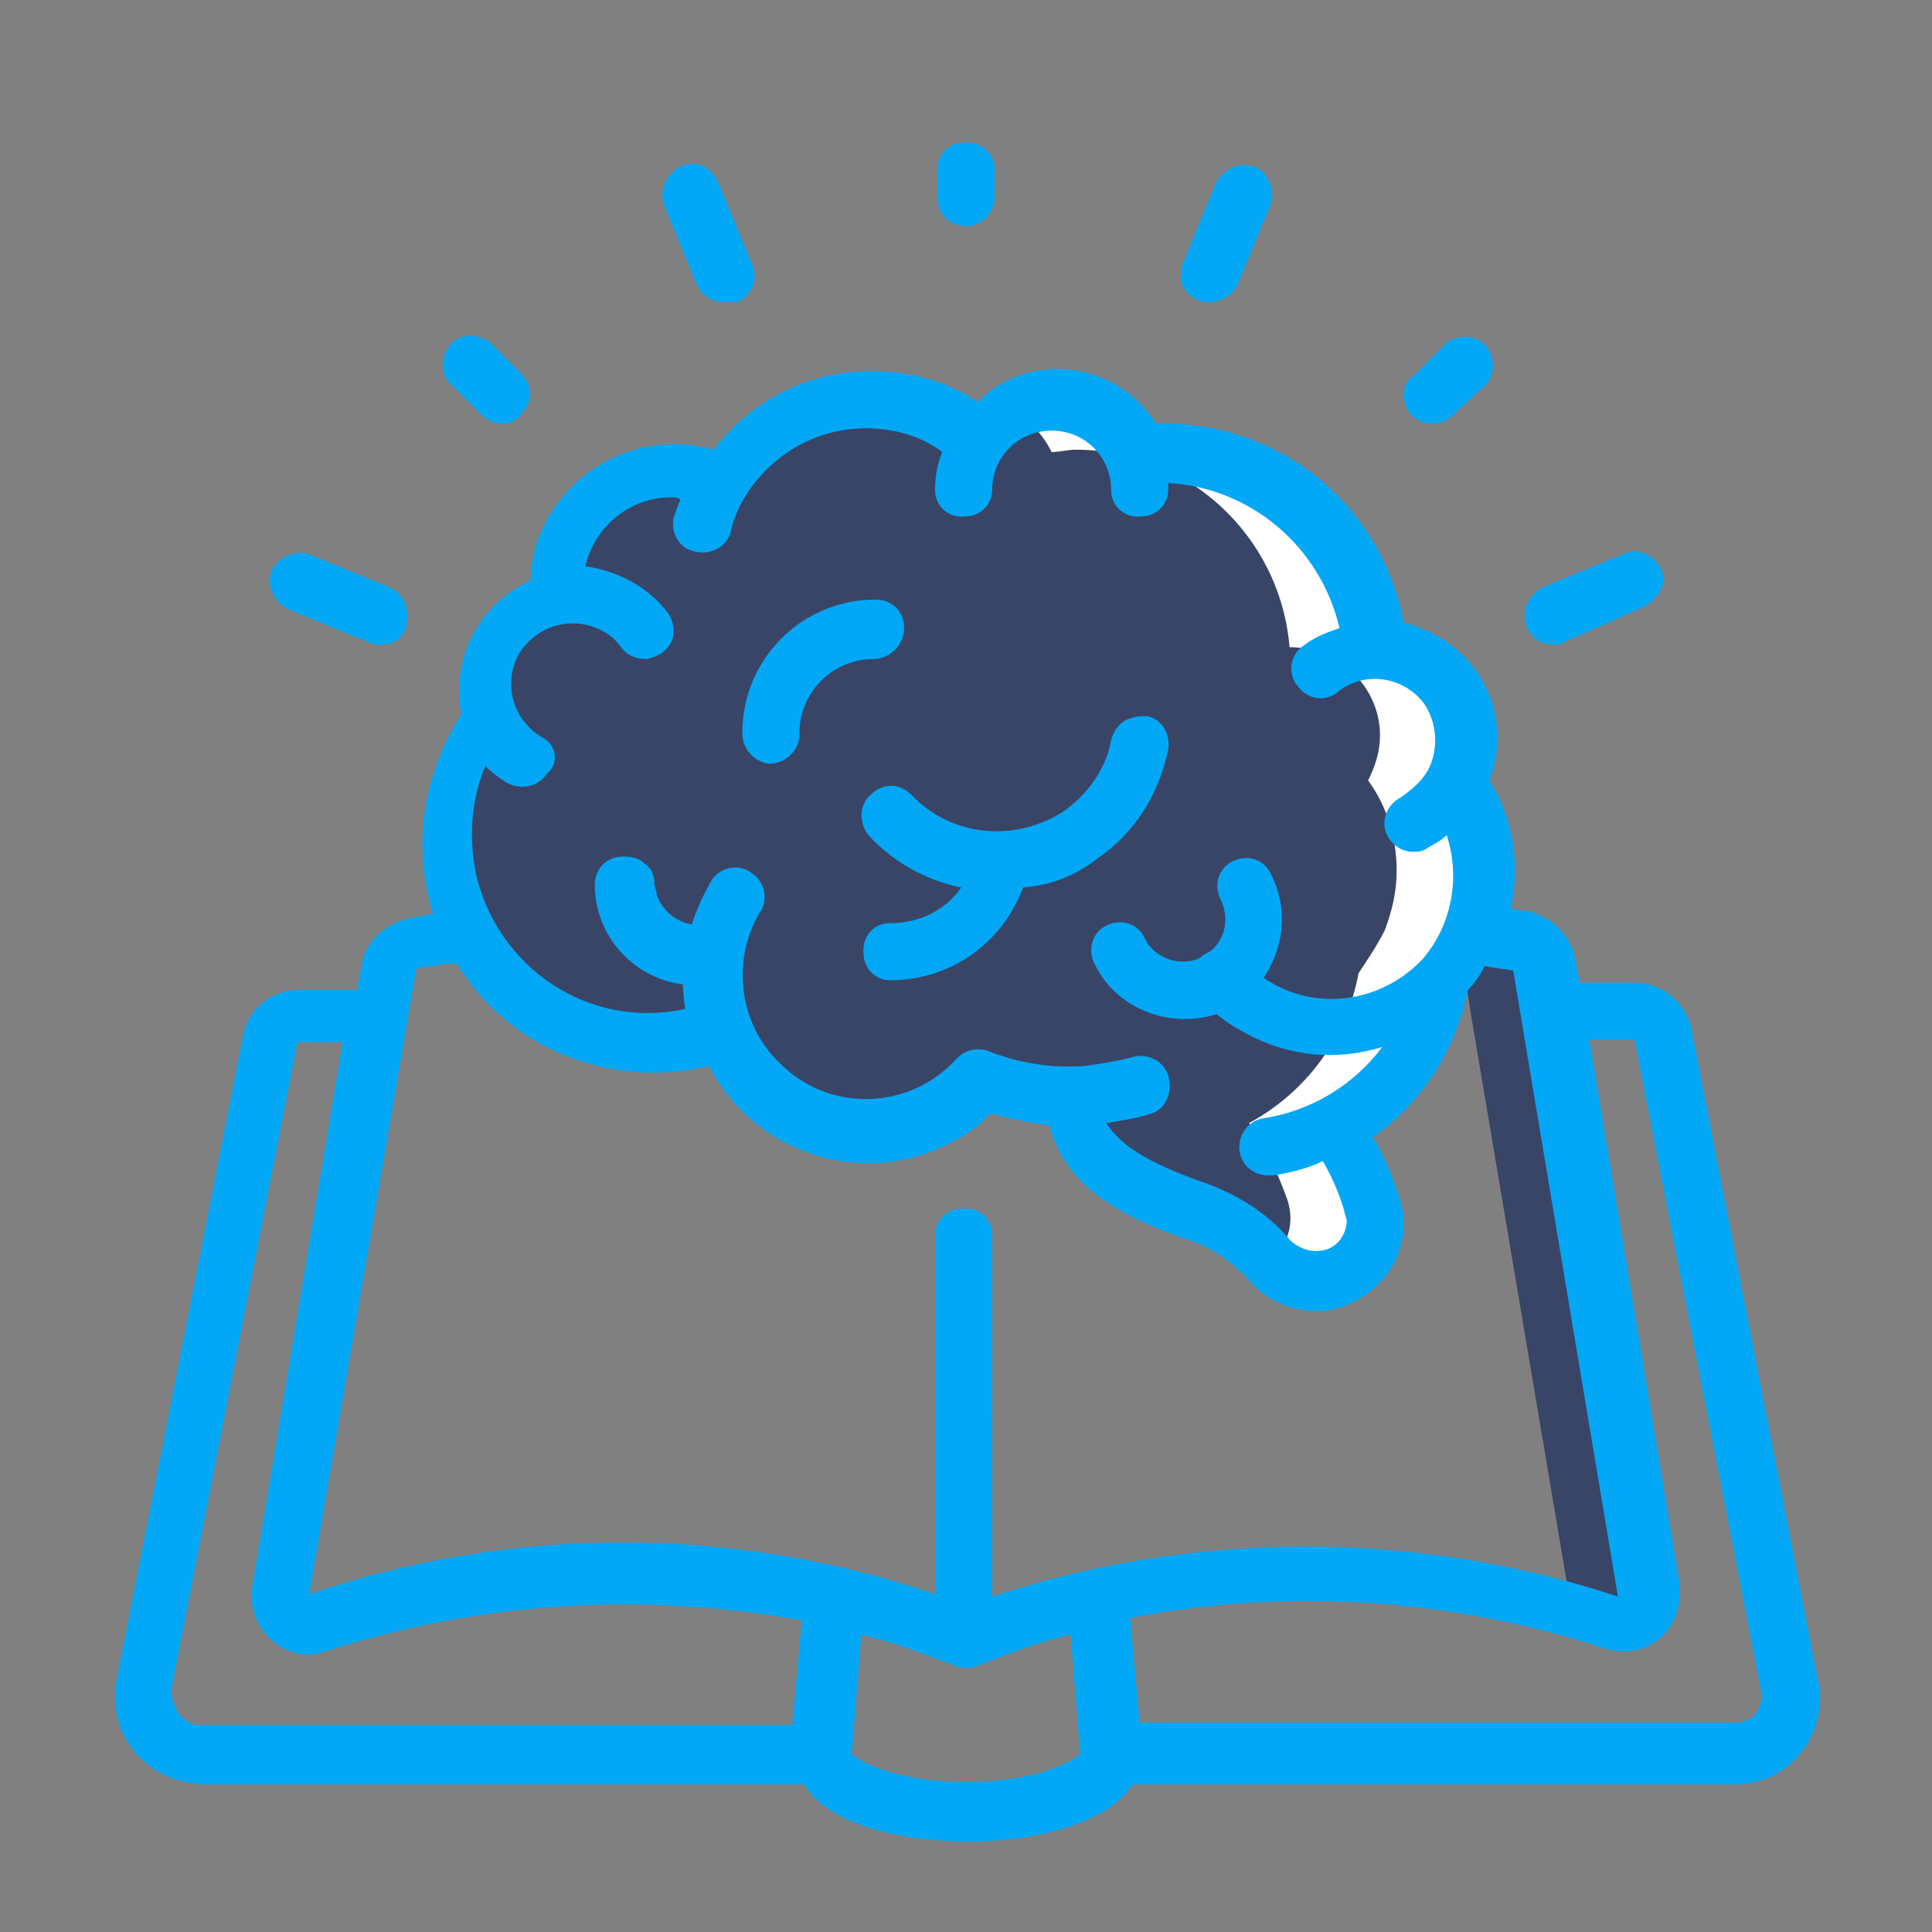
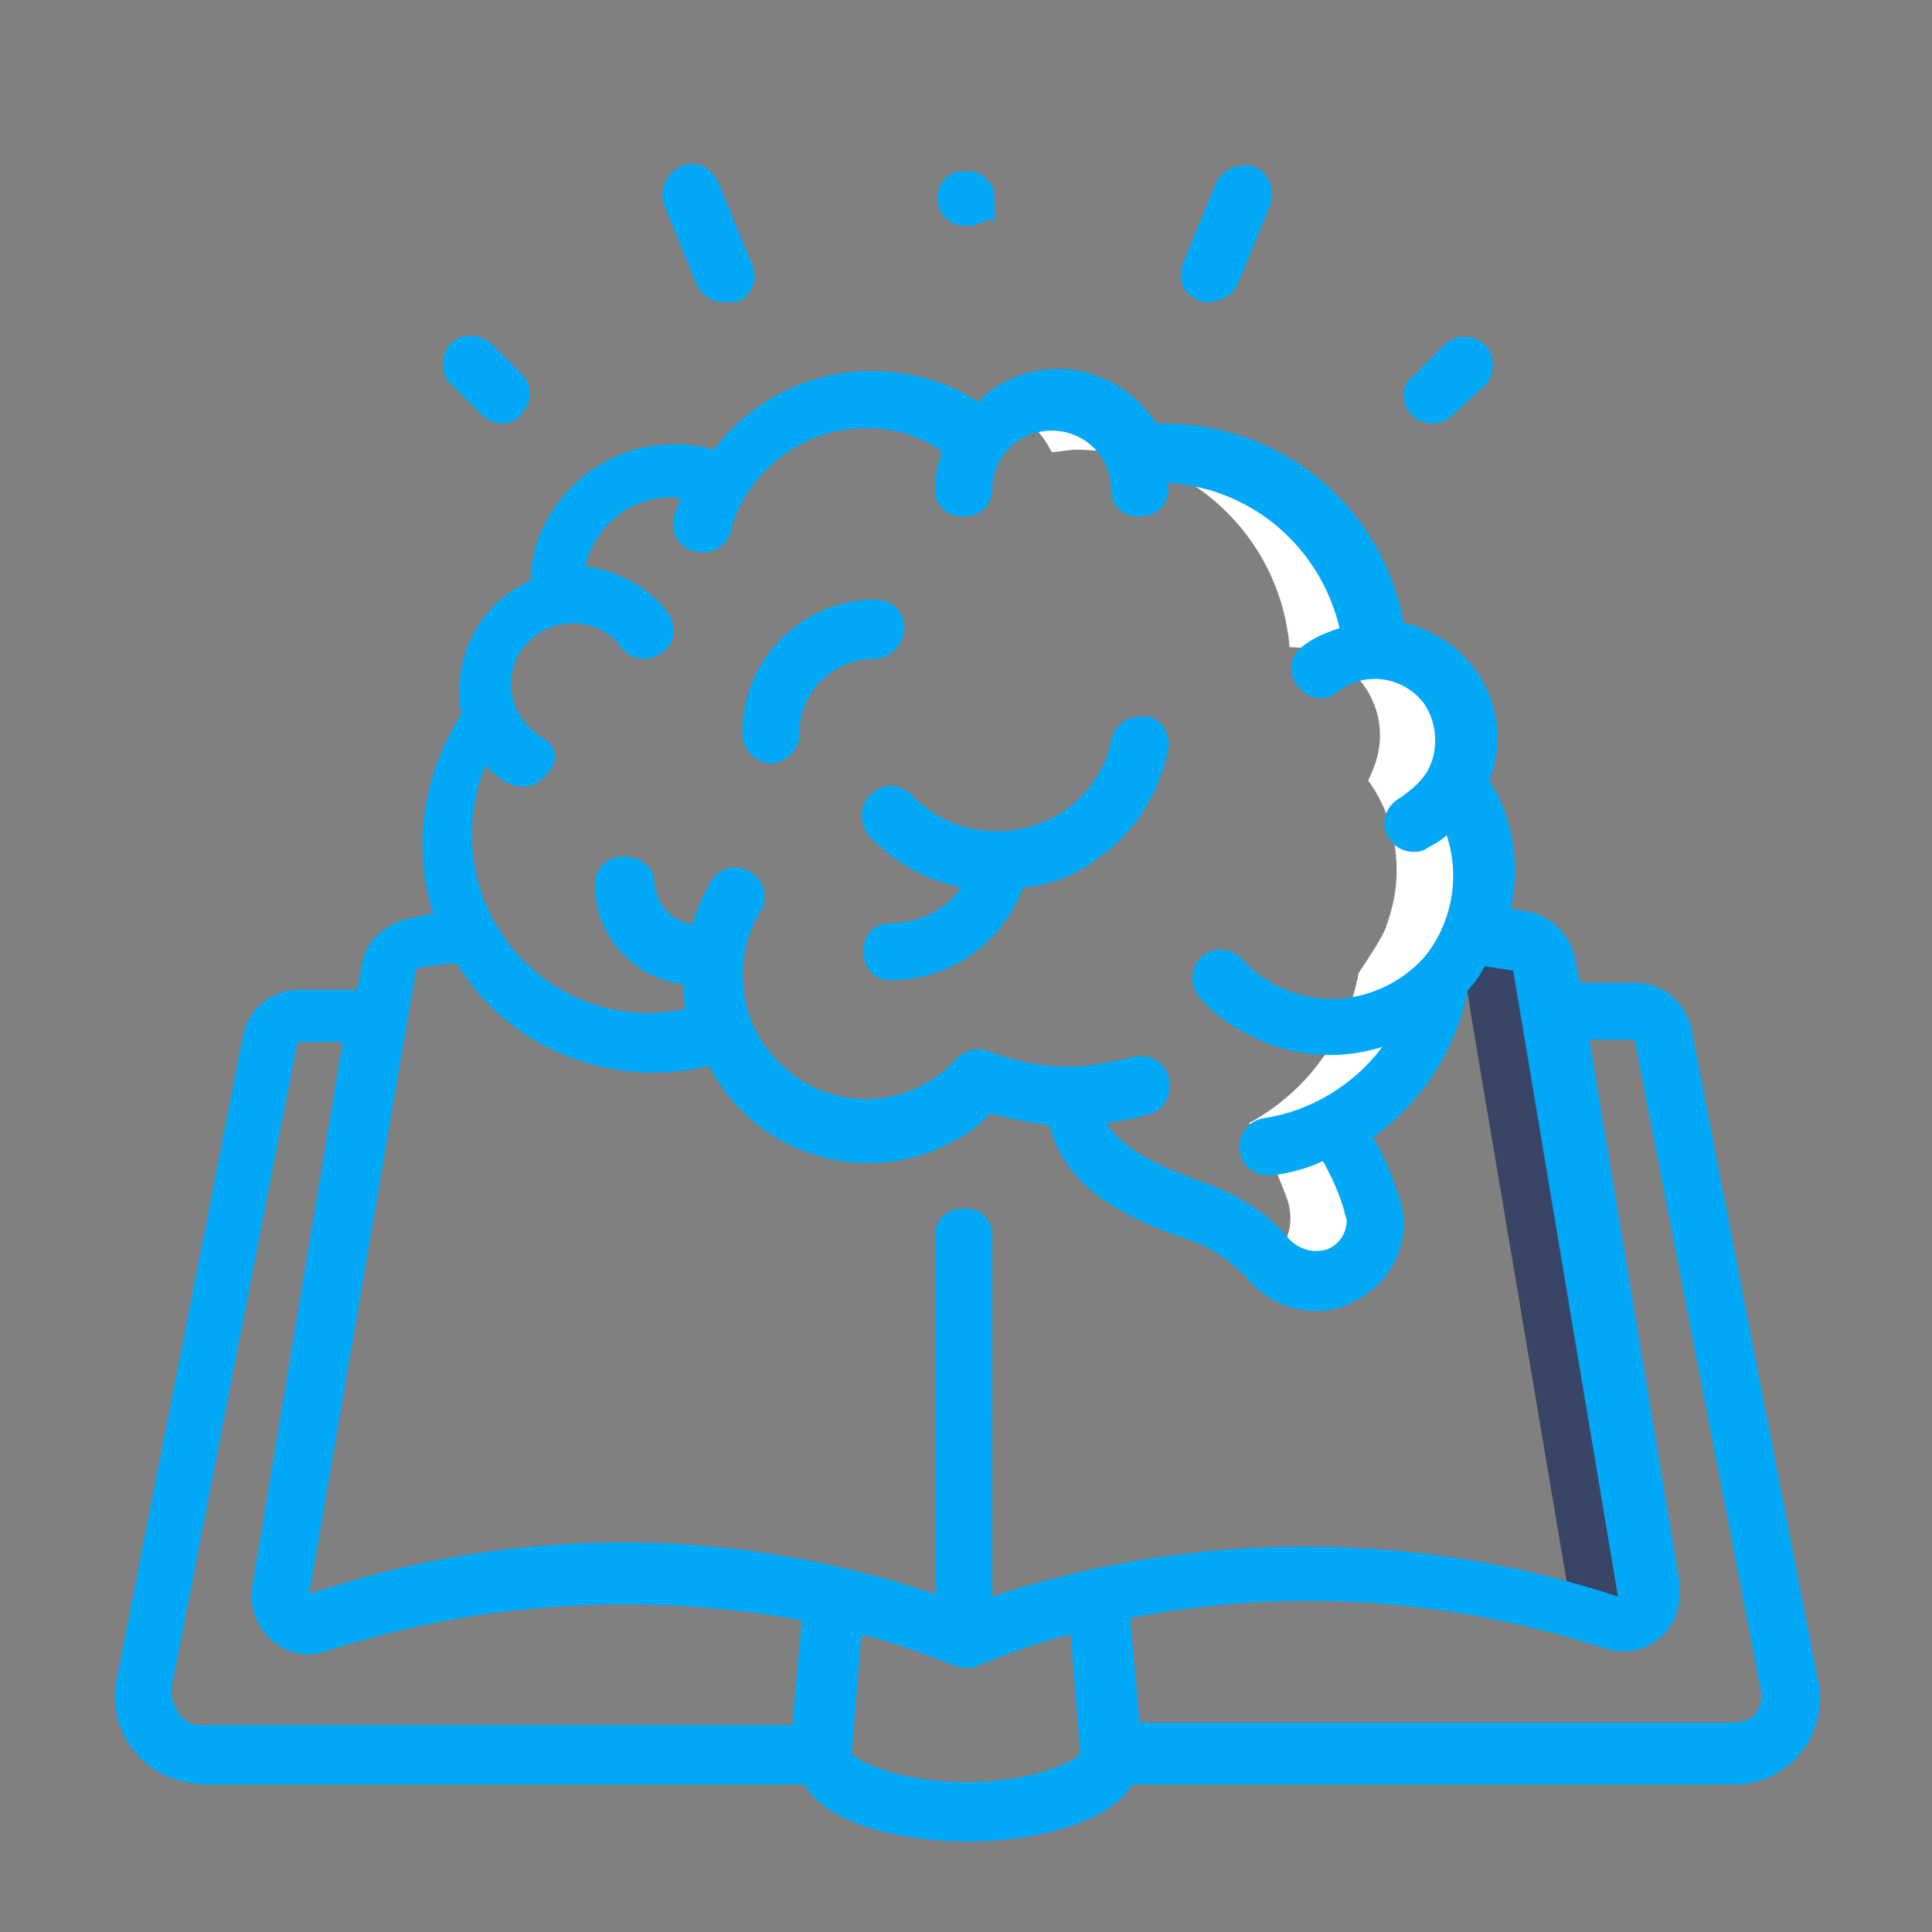
<svg xmlns="http://www.w3.org/2000/svg" version="1.1" id="Layer_1" x="0px" y="0px" viewBox="0 0 81.2 81.2" style="enable-background:new 0 0 81.2 81.2;" xml:space="preserve">
  <rect x="0" y="0" width="81.2" height="81.2" fill="#808080" stroke="none" />
  <style type="text/css">
	.st0{fill:#394567;}
	.st1{fill:#FFFFFF;}
	.st2{fill:#02A8F6;}
</style>
  <path id="Shape" class="st0" d="M69.4,66.8l-4-24.3l-0.3-2c-0.1-0.5-0.5-0.9-1-1c-0.7-0.1-1.4-0.2-2.1-0.3c-0.2,0.4-0.4,0.7-0.6,1.1  c0,0.1,0,0.1,0.1,0.2l0.3,2l4.1,24.3c0,0.2,0,0.5-0.1,0.7c0.7,0.2,1.5,0.4,2.2,0.6c0.4,0.1,0.8,0,1.2-0.2  C69.3,67.7,69.5,67.2,69.4,66.8z" />
-   <path id="Shape-2" class="st0" d="M62.4,36.7c0,0.9-0.2,1.7-0.5,2.5c-0.3,0.6-0.7,1.2-1.1,1.8c-0.5,2.7-2.2,5-4.6,6.3  c0.7,1,1.2,2.1,1.6,3.2c0.4,1.2-0.2,2.6-1.4,3.1c-1,0.4-2.3,0.1-3-0.8c-0.8-0.9-1.8-1.6-3-2c-3.8-1.3-4.9-2.5-5.2-4.7h-0.1  c-1.3,0-2.6-0.2-3.8-0.7c-2.3,2.7-6.3,3-9,0.7c-0.9-0.7-1.5-1.7-1.9-2.8c-1,0.3-2,0.5-3,0.5c-4.8,0-8.6-3.9-8.7-8.6  c0-1.9,0.6-3.7,1.7-5.2c-0.1-0.4-0.2-0.8-0.2-1.2c0-1.8,1.3-3.4,3-3.7c0-0.1,0-0.3,0-0.4c0-2.7,2.2-4.9,4.9-4.9  c0.7,0,1.5,0.2,2.1,0.5c1.3-2.2,3.6-3.5,6.2-3.5c1.7,0,3.4,0.6,4.7,1.8c1.1-1.8,3.4-2.3,5.2-1.2c0.7,0.4,1.2,1,1.5,1.8  c0.3,0,0.7-0.1,1-0.1c4.7,0,8.6,3.6,9,8.3h0c2.1,0,3.8,1.6,3.8,3.7c0,0,0,0.1,0,0.1c0,0.7-0.2,1.3-0.5,1.9  C62,34,62.4,35.4,62.4,36.7L62.4,36.7z" />
  <path id="Shape-3" class="st1" d="M61.2,32.9c0.3-0.6,0.5-1.2,0.5-1.9c0-2.1-1.7-3.8-3.7-3.8c0,0,0,0,0,0h0c-0.4-4.7-4.3-8.3-9-8.3  c-0.3,0-0.7,0-1,0.1C47.1,17.2,45,16.2,43,17c-0.2,0.1-0.3,0.1-0.5,0.2c0.7,0.4,1.3,1,1.7,1.8c0.3,0,0.7-0.1,1-0.1  c4.7,0,8.6,3.6,9,8.3h0c2.1,0,3.8,1.7,3.8,3.7c0,0,0,0,0,0c0,0.7-0.2,1.3-0.5,1.9c0.8,1.1,1.2,2.4,1.2,3.8c0,0.9-0.2,1.7-0.5,2.5  c-0.3,0.6-0.7,1.2-1.1,1.8c-0.5,2.7-2.2,5-4.6,6.3c0.7,1,1.2,2.1,1.6,3.2c0.3,0.9,0.1,1.8-0.6,2.5c0.9,1,2.5,1.1,3.5,0.1  c0.7-0.7,1-1.7,0.7-2.6c-0.3-1.2-0.9-2.2-1.6-3.2c2.4-1.3,4.1-3.6,4.6-6.3c0.5-0.5,0.9-1.1,1.1-1.8c0.3-0.8,0.5-1.7,0.5-2.5  C62.4,35.4,62,34,61.2,32.9z" />
-   <path id="Shape-4" class="st2" d="M53.4,36.7c-0.3-0.6-1-0.8-1.6-0.5c-0.6,0.3-0.8,1-0.5,1.6c0.4,0.8,0.2,1.8-0.6,2.3  c-0.8,0.6-2,0.3-2.5-0.5c0-0.1-0.1-0.1-0.1-0.2c-0.3-0.6-1-0.8-1.6-0.5s-0.8,1-0.5,1.6c1,2.1,3.6,2.9,5.7,1.9  C53.6,41.3,54.5,38.8,53.4,36.7L53.4,36.7L53.4,36.7z" />
  <path id="Shape-5" class="st2" d="M46.1,36.1c1.6-1.1,2.6-2.7,3-4.6c0.1-0.7-0.3-1.3-0.9-1.4c-0.2,0-0.5,0-0.7,0.1  c-0.4,0.1-0.7,0.5-0.8,0.9c-0.2,1.2-1,2.3-2,3c-2,1.3-4.7,1.1-6.4-0.7c-0.5-0.5-1.2-0.5-1.7,0c-0.5,0.4-0.5,1.2-0.1,1.7  c1,1.1,2.4,1.9,3.9,2.2c-0.7,1-1.8,1.5-3,1.5c-0.7,0-1.2,0.6-1.1,1.3c0,0.6,0.5,1.1,1.1,1.1c2.5,0,4.7-1.5,5.6-3.9  C44.2,37.2,45.2,36.8,46.1,36.1L46.1,36.1z" />
  <path id="Shape-6" class="st2" d="M29.9,38.8c-1,0.3-2-0.3-2.3-1.2c0-0.2-0.1-0.3-0.1-0.5v0c0-0.3-0.1-0.6-0.4-0.8  c-0.2-0.2-0.5-0.3-0.9-0.3c-0.7,0-1.2,0.5-1.2,1.2v0c0,2.3,1.9,4.2,4.2,4.2c0.4,0,0.8-0.1,1.2-0.2c0.6-0.2,1-0.9,0.8-1.5  C31.2,39,30.5,38.6,29.9,38.8L29.9,38.8z" />
  <path id="Shape-7" class="st2" d="M38,26.4c0-0.7-0.5-1.2-1.2-1.2c-3.1,0-5.6,2.5-5.6,5.6c0,0.7,0.5,1.2,1.1,1.3  c0.7,0,1.2-0.5,1.3-1.1c0-0.1,0-0.1,0-0.2c0-1.7,1.4-3.1,3.1-3.1l0,0C37.4,27.7,38,27.1,38,26.4C38,26.5,38,26.4,38,26.4z" />
-   <path id="Shape-8" class="st2" d="M40.6,9.5c-0.7,0-1.2-0.5-1.2-1.2c0,0,0,0,0,0V7.1c0-0.7,0.6-1.2,1.3-1.1c0.6,0,1.1,0.5,1.1,1.1  v1.2C41.8,8.9,41.3,9.5,40.6,9.5z" />
+   <path id="Shape-8" class="st2" d="M40.6,9.5c-0.7,0-1.2-0.5-1.2-1.2c0,0,0,0,0,0c0-0.7,0.6-1.2,1.3-1.1c0.6,0,1.1,0.5,1.1,1.1  v1.2C41.8,8.9,41.3,9.5,40.6,9.5z" />
  <path id="Shape-9" class="st2" d="M60.2,17.8c-0.7,0-1.2-0.5-1.2-1.2c0-0.3,0.1-0.6,0.4-0.8l1.2-1.2c0.4-0.5,1.2-0.6,1.7-0.2  c0.5,0.4,0.6,1.2,0.2,1.7c-0.1,0.1-0.1,0.2-0.2,0.2L61,17.5C60.8,17.7,60.5,17.8,60.2,17.8z" />
  <path id="Shape-10" class="st2" d="M21.1,17.8c-0.3,0-0.6-0.1-0.9-0.4L19,16.2c-0.5-0.4-0.5-1.2-0.1-1.7c0.4-0.5,1.2-0.5,1.7-0.1  c0,0,0.1,0.1,0.1,0.1l1.2,1.2c0.5,0.5,0.5,1.2,0,1.7C21.7,17.7,21.4,17.8,21.1,17.8L21.1,17.8z" />
  <path id="Shape-11" class="st2" d="M30.4,12.7c-0.5,0-0.9-0.3-1.1-0.7l-1.4-3.4C27.7,8,28,7.3,28.6,7c0.6-0.3,1.3,0,1.6,0.7l0,0  l1.4,3.4c0.3,0.6,0,1.3-0.6,1.6C30.8,12.7,30.6,12.7,30.4,12.7z" />
  <path id="Shape-12" class="st2" d="M50.8,12.7c-0.5,0-0.9-0.3-1.1-0.7c-0.1-0.3-0.1-0.6,0-0.9l1.4-3.4c0.3-0.6,1-0.9,1.6-0.7  s0.9,1,0.7,1.6L52,12C51.8,12.4,51.3,12.7,50.8,12.7z" />
-   <path id="Shape-13" class="st2" d="M65.3,27.1c-0.6,0-1.1-0.4-1.2-1c-0.1-0.6,0.2-1.1,0.7-1.4l3.4-1.4c0.6-0.3,1.3,0,1.6,0.6  c0.1,0.2,0.1,0.4,0.1,0.6c-0.1,0.4-0.4,0.8-0.8,1L65.7,27C65.6,27.1,65.4,27.1,65.3,27.1L65.3,27.1z" />
-   <path id="Shape-14" class="st2" d="M16,27.1c-0.2,0-0.3,0-0.5-0.1l-3.4-1.4c-0.6-0.3-0.9-1-0.7-1.6c0.3-0.6,1-0.9,1.6-0.7l3.4,1.4  c0.5,0.2,0.8,0.8,0.7,1.4C17.1,26.7,16.6,27.1,16,27.1z" />
  <path id="Shape-15" class="st2" d="M71.1,43.3c-0.2-1.1-1.2-2-2.4-2h-2.3l-0.2-1c-0.2-1-1-1.8-2-2c-0.2,0-0.5-0.1-0.7-0.1  c0.4-1.9,0.1-3.8-0.9-5.4c1-2.6-0.3-5.4-2.9-6.4c-0.2-0.1-0.5-0.2-0.7-0.2c-0.9-4.9-5.1-8.4-10.1-8.4c-0.1,0-0.2,0-0.3,0  c-1.5-2.3-4.5-3-6.8-1.5c-0.3,0.2-0.5,0.4-0.7,0.6c-1.3-0.9-2.9-1.3-4.5-1.3c-2.6,0-5,1.2-6.6,3.3c-3.2-0.9-6.5,0.9-7.5,4.1  c-0.1,0.4-0.2,0.9-0.2,1.4c-1.8,0.8-3,2.6-3,4.6c0,0.3,0,0.7,0.1,1c-1.6,2.5-2.1,5.5-1.2,8.4l-1,0.2c-1,0.2-1.9,1-2,2l-0.2,1h-2.4  c-1.2,0-2.2,0.8-2.4,2L4.9,70.6c-0.4,2,0.9,3.9,2.9,4.3c0.2,0,0.4,0.1,0.7,0.1h25.3c1,1.7,4.1,2.4,6.9,2.4c2.9,0,5.9-0.8,6.9-2.4  h25.3c2,0,3.6-1.6,3.6-3.7c0-0.2,0-0.4-0.1-0.7L71.1,43.3z M22.8,31c-1.2-0.7-1.7-2.2-1-3.5c0.5-0.8,1.3-1.3,2.3-1.3  c0.8,0,1.6,0.4,2,1c0.3,0.4,0.7,0.5,1.1,0.5c0.4-0.1,0.8-0.3,1-0.7c0.2-0.4,0.1-0.9-0.1-1.2c-0.8-1.1-2.1-1.8-3.5-2  c0.4-1.7,1.9-2.9,3.6-2.9c0.1,0,0.3,0,0.4,0.1c-0.1,0.2-0.2,0.5-0.3,0.8c-0.1,0.7,0.3,1.3,1,1.4c0.6,0.1,1.2-0.2,1.4-0.8  c0.1-0.5,0.3-1,0.6-1.5c1.1-1.8,3-2.9,5.1-2.9c1.1,0,2.3,0.3,3.2,1c-0.2,0.5-0.3,1-0.3,1.6c0,0.7,0.6,1.2,1.3,1.1  c0.6,0,1.1-0.5,1.1-1.1c0-1.4,1.1-2.5,2.5-2.5s2.5,1.1,2.5,2.5c0,0.7,0.6,1.2,1.3,1.1c0.6,0,1.1-0.5,1.1-1.1c0-0.1,0-0.2,0-0.3  c3.5,0.2,6.4,2.7,7.2,6.1c-0.6,0.2-1.1,0.4-1.6,0.8c-0.5,0.4-0.6,1.2-0.1,1.7c0.4,0.5,1.1,0.6,1.6,0.2c1.1-0.9,2.7-0.7,3.6,0.4  c0.6,0.8,0.7,2,0.2,2.9c-0.3,0.5-0.7,0.8-1.1,1.1c-0.6,0.3-0.9,1-0.6,1.6c0.2,0.4,0.6,0.7,1.1,0.7c0.2,0,0.3,0,0.5-0.1  c0.3-0.2,0.6-0.3,0.9-0.6c0.6,1.8,0.2,3.8-1,5.2v0c-1.6,1.7-4.1,2.2-6.2,1.1c-0.5-0.3-1-0.6-1.4-1.1c-0.5-0.5-1.2-0.5-1.7-0.1  c-0.5,0.5-0.5,1.2-0.1,1.7c0.6,0.7,1.3,1.2,2.1,1.6c1.7,0.9,3.7,1.1,5.6,0.5c-1.2,1.6-3,2.7-5,3c-0.7,0.1-1.1,0.8-1,1.4  c0.1,0.6,0.6,1,1.2,1c0.1,0,0.1,0,0.2,0c0.7-0.1,1.5-0.3,2.1-0.6c0.4,0.7,0.7,1.4,0.9,2.1c0,0.1,0.1,0.3,0.1,0.4  c0,0.5-0.3,1-0.8,1.2c-0.6,0.2-1.2,0-1.6-0.4c-0.9-1.1-2.2-1.9-3.6-2.4c-2.6-0.9-3.6-1.7-4.1-2.5c0.6-0.1,1.3-0.2,1.9-0.4  c0.6-0.2,0.9-0.9,0.7-1.6c-0.2-0.6-0.8-0.9-1.4-0.8c-0.7,0.2-1.4,0.3-2.1,0.4c-1.4,0.1-2.7-0.1-4-0.6c-0.5-0.2-1-0.1-1.4,0.3  c-1.9,2.1-5.2,2.3-7.3,0.3c-1.8-1.6-2.2-4.3-1-6.4c0.4-0.5,0.3-1.3-0.3-1.7c-0.5-0.4-1.3-0.3-1.7,0.3c0,0.1-0.1,0.1-0.1,0.2  c-0.9,1.6-1.3,3.4-1,5.2c-4,0.9-7.9-1.7-8.8-5.7c-0.3-1.5-0.2-3.1,0.4-4.5c0.3,0.3,0.6,0.5,0.9,0.7c0.6,0.3,1.3,0.2,1.7-0.4  C23.5,32.1,23.4,31.3,22.8,31L22.8,31z M17.5,40.7c0.6-0.1,1.1-0.2,1.7-0.2c2.2,3.6,6.5,5.3,10.6,4.3C31.7,48.5,36.3,50,40,48  c0.6-0.3,1.2-0.7,1.6-1.2c0.8,0.2,1.7,0.4,2.5,0.5c0.6,2.2,2.3,3.6,5.8,4.8c1,0.3,1.8,0.9,2.5,1.6c0.7,0.9,1.8,1.4,2.9,1.4  c0.5,0,1-0.1,1.4-0.3c1.4-0.6,2.3-1.9,2.3-3.4c0-0.4-0.1-0.8-0.2-1.1c-0.3-0.9-0.6-1.7-1.1-2.5c2.1-1.5,3.5-3.7,4-6.2  c0.3-0.3,0.5-0.6,0.7-1c0.4,0.1,0.8,0.1,1.2,0.2l4.4,26.3c-8.5-2.8-17.8-2.8-26.3,0V51.9c0-0.7-0.6-1.2-1.3-1.1  c-0.6,0-1.1,0.5-1.1,1.1V67c-8.5-2.9-17.8-2.9-26.3,0L17.5,40.7z M7.5,72c-0.2-0.3-0.3-0.7-0.3-1l5.3-27.2h1.9l-3.8,22.9  c-0.2,1.3,0.7,2.6,2,2.8c0.4,0.1,0.7,0,1.1-0.1c6.5-2.1,13.3-2.5,20-1.3l-0.4,4.4h-25C8.1,72.5,7.7,72.3,7.5,72z M40.6,74.9  c-2.9,0-4.6-0.9-4.8-1.2l0.4-5c1.3,0.3,2.6,0.8,3.9,1.3c0.2,0.1,0.3,0.1,0.5,0.1c0.2,0,0.3,0,0.5-0.1c1.3-0.5,2.6-1,3.9-1.3l0.4,5  C45.2,74,43.5,74.9,40.6,74.9L40.6,74.9z M73.8,72c-0.2,0.3-0.6,0.4-0.9,0.4h-25l-0.4-4.4c6.7-1.3,13.6-0.8,20,1.3  c1.3,0.4,2.6-0.3,3-1.6c0.1-0.4,0.1-0.7,0.1-1.1l-3.8-22.9h1.9L74,71C74.1,71.4,74,71.7,73.8,72L73.8,72z" />
</svg>